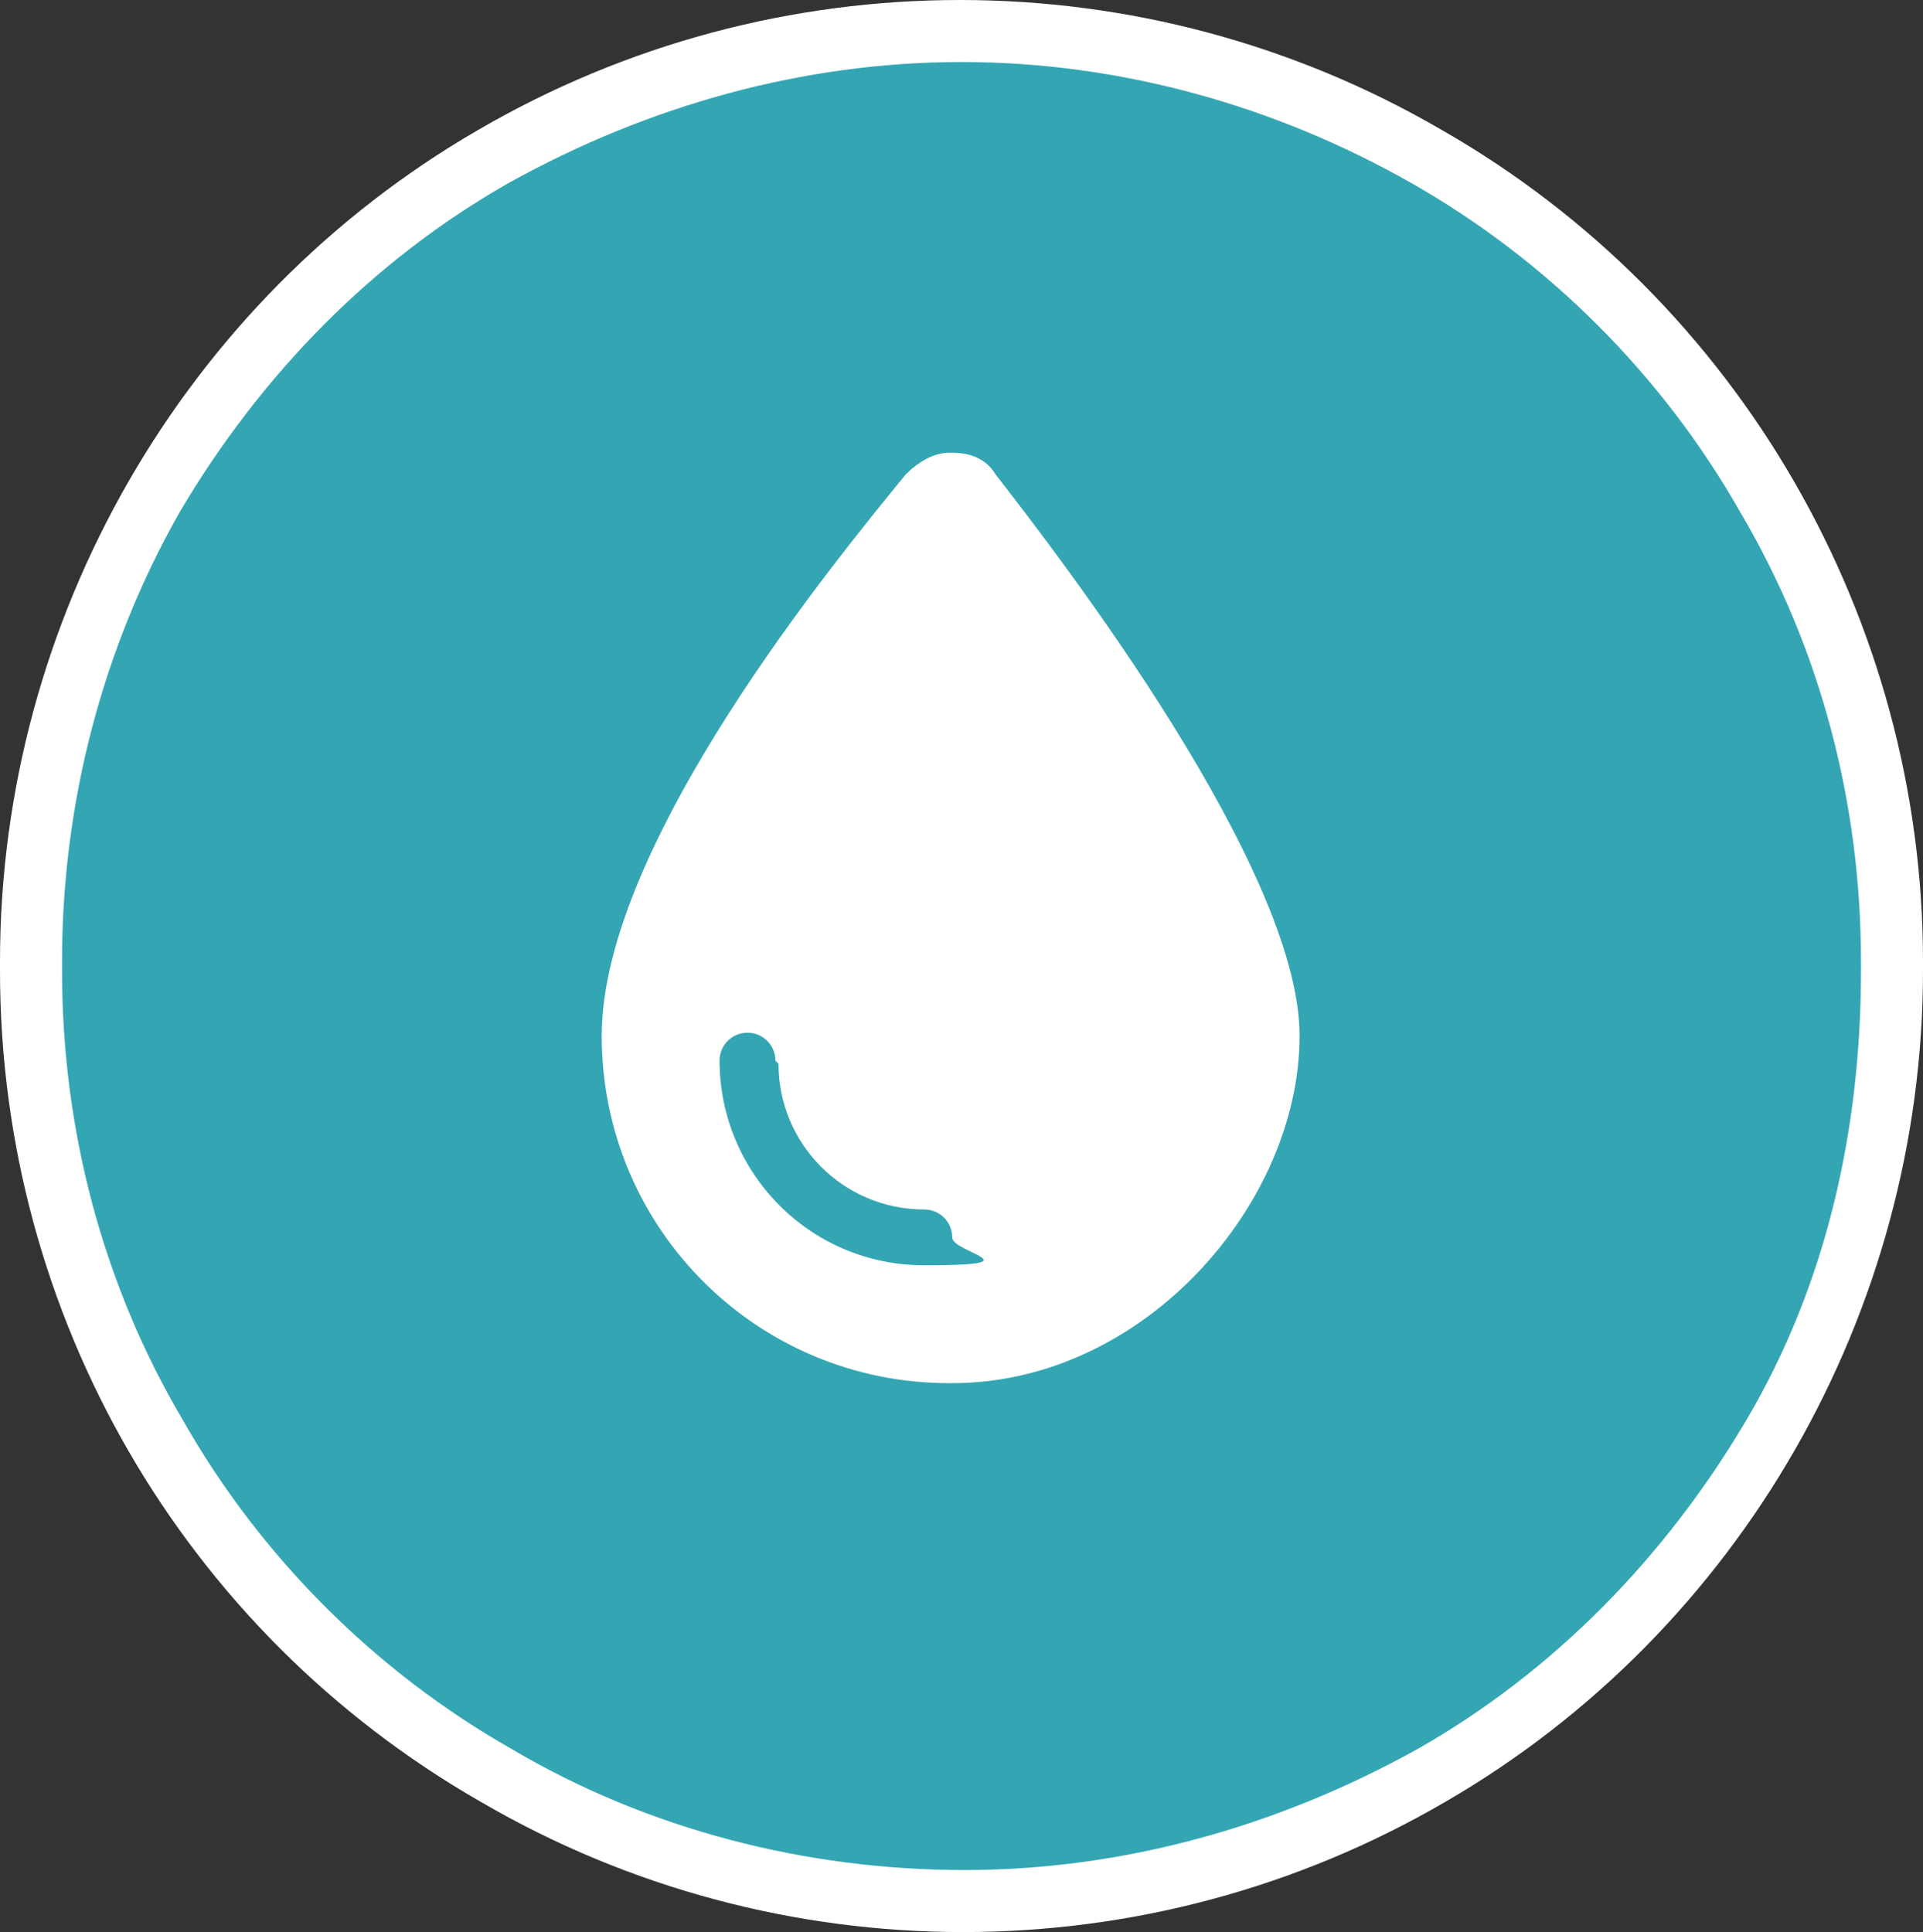
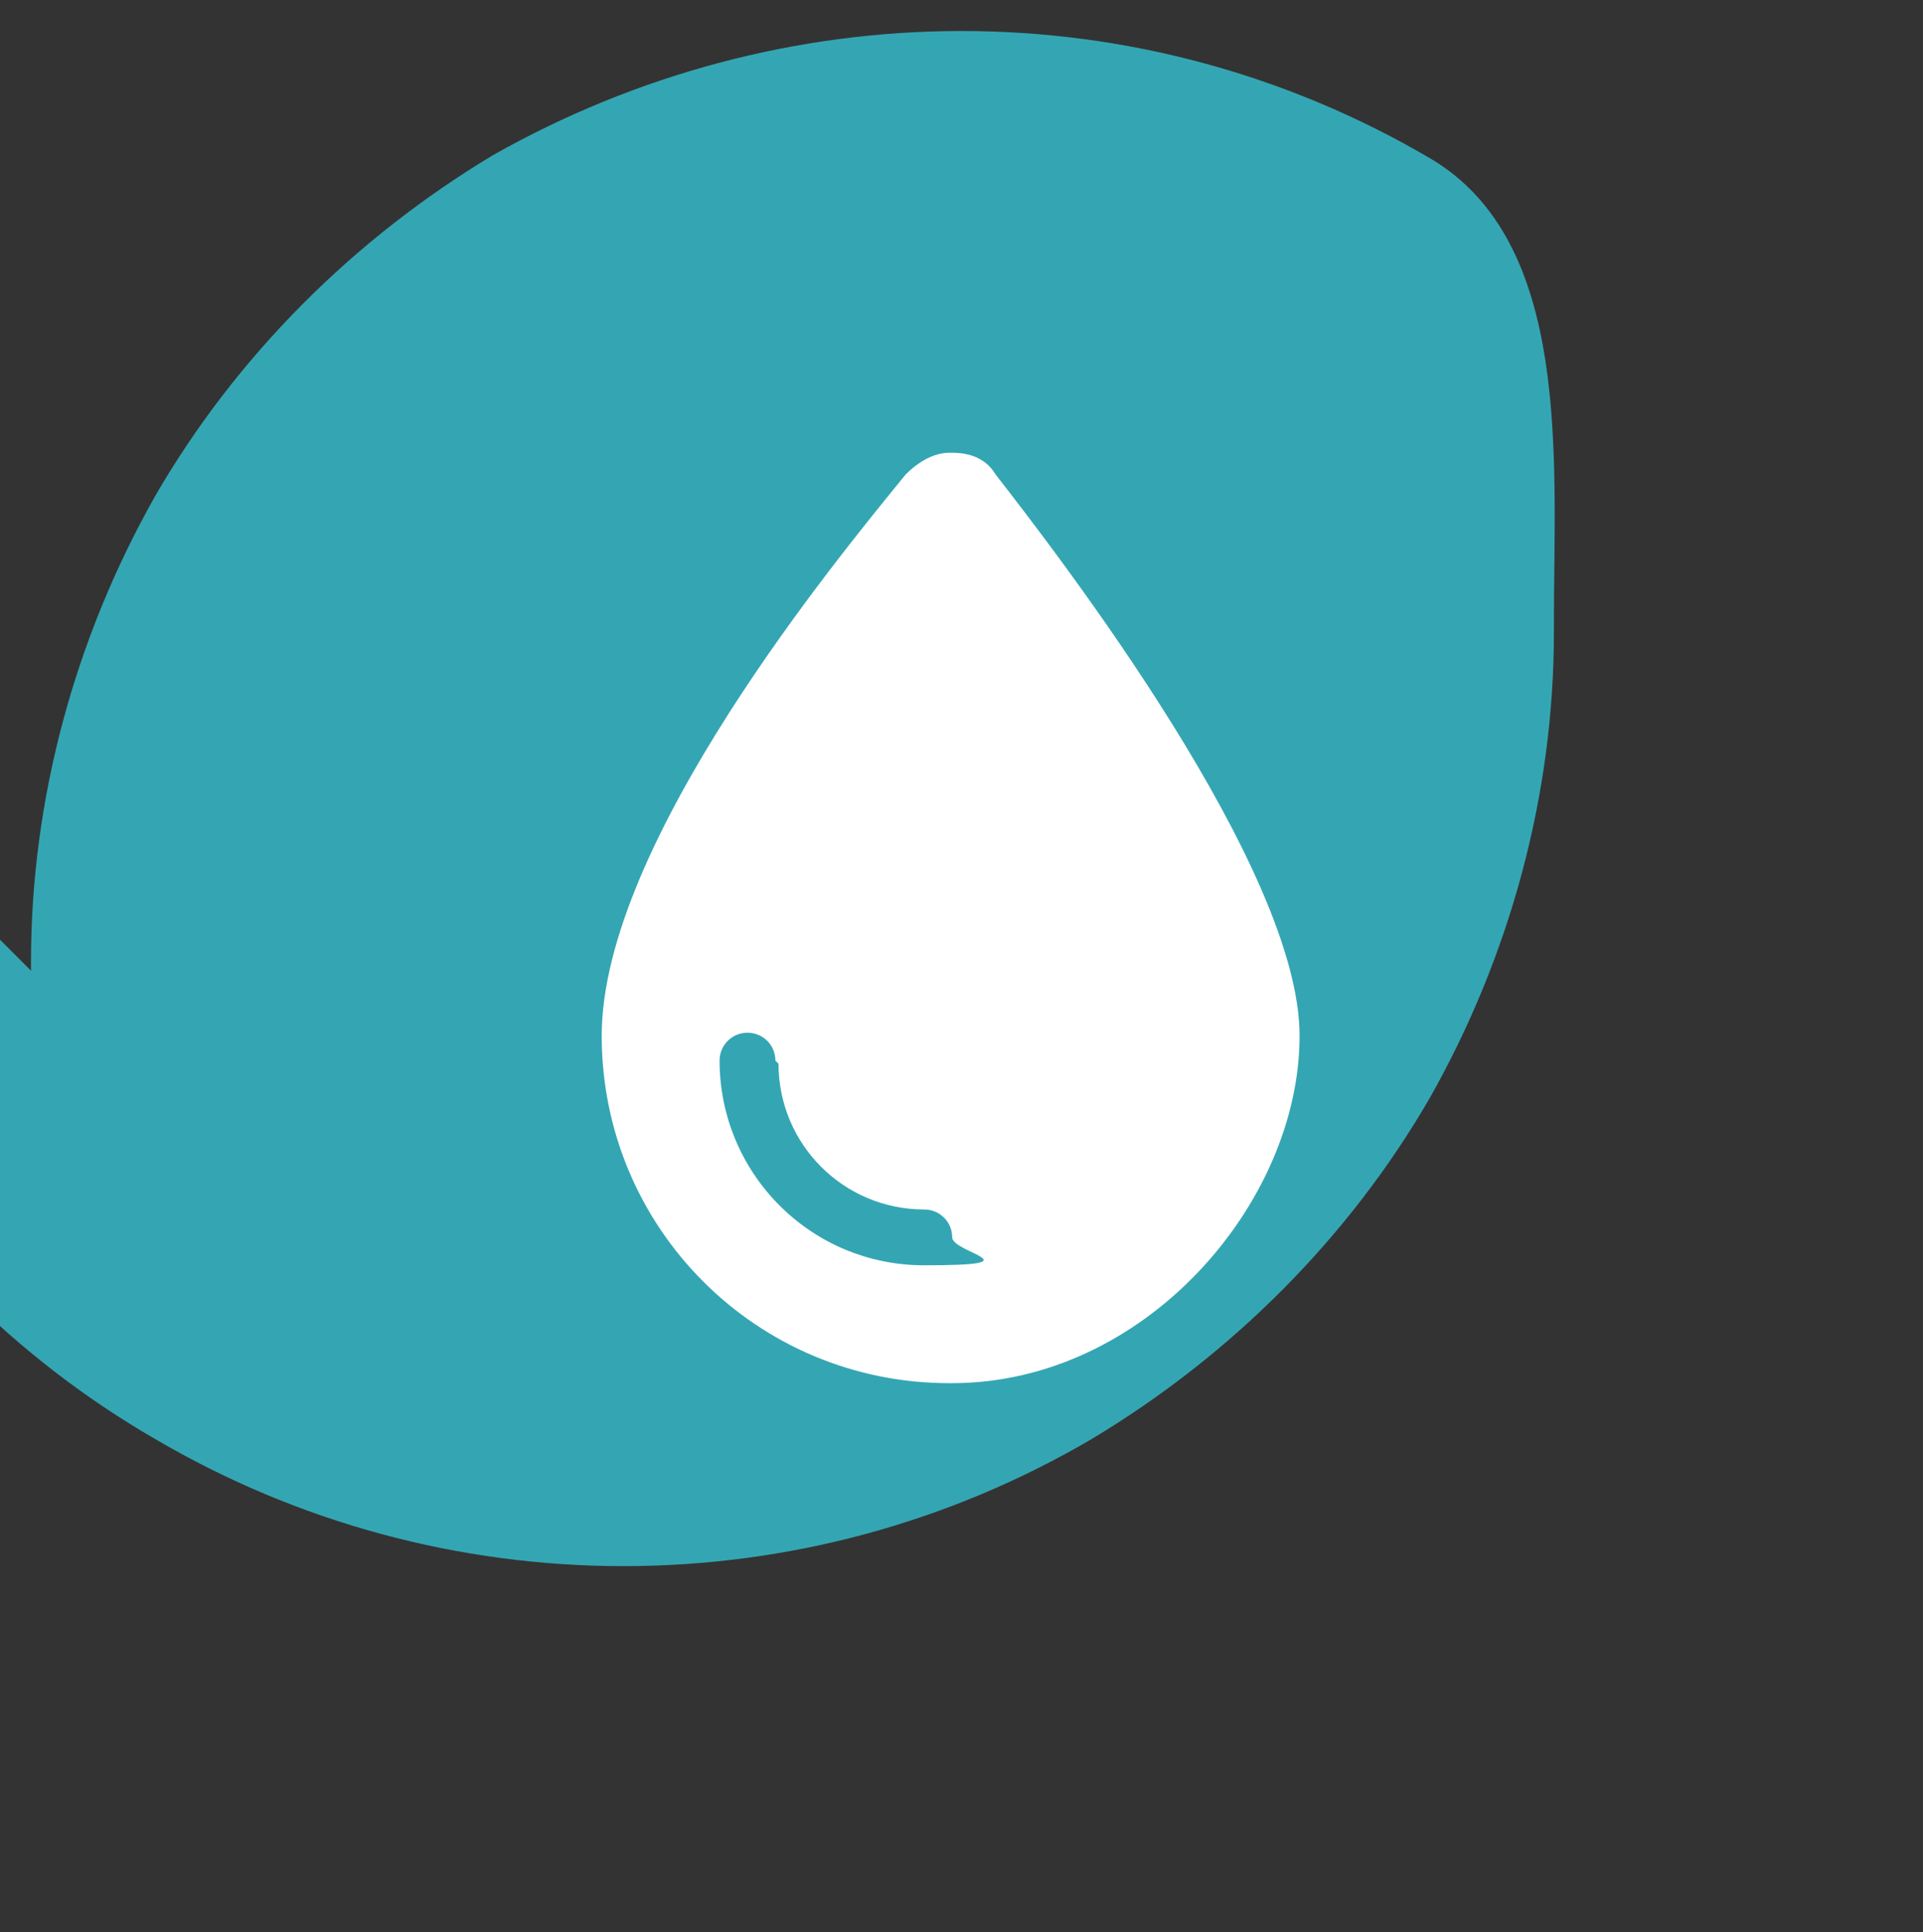
<svg xmlns="http://www.w3.org/2000/svg" id="Layer_1" version="1.1" viewBox="0 0 62 62.3">
  <rect x="0" y="0" width="62" height="62.3" fill="#333333" stroke="none" />
  <defs>
    <style>
      .st0 {
        fill: #34a6b3;
      }

      .st1 {
        isolation: isolate;
      }

      .st2 {
        fill: #fff;
      }
    </style>
  </defs>
  <g id="Group_3187">
    <g id="Polygon_3">
-       <path class="st0" d="M1,31.3v-.3c0-5.2,1.4-10.4,4-15,2.6-4.5,6.4-8.3,10.9-11,4.6-2.6,9.8-4,15.1-4s10.5,1.4,15.1,4.1c4.5,2.6,8.3,6.4,10.9,10.9s4,9.7,4,15v.3c0,5.2-1.4,10.4-4,15-2.6,4.5-6.4,8.3-10.9,11-4.6,2.7-9.8,4.1-15.1,4.1s-10.5-1.4-15.1-4.1c-4.5-2.6-8.3-6.4-10.9-11-2.6-4.6-4-9.7-4-15Z" />
-       <path class="st2" d="M60,31c0-5.1-1.3-10.1-3.9-14.5-2.5-4.4-6.2-8.1-10.6-10.6-4.4-2.5-9.4-3.9-14.5-3.9s-10.1,1.4-14.6,3.9c-4.4,2.5-8,6.2-10.6,10.6-2.5,4.4-3.8,9.4-3.8,14.5v.3c0,5.1,1.3,10.1,3.9,14.5,2.5,4.4,6.2,8.1,10.6,10.6,4.4,2.6,9.5,3.9,14.6,3.9s10.1-1.4,14.6-3.9c4.4-2.5,8-6.2,10.6-10.6s3.7-9.4,3.7-14.5v-.3M62,31v.3c0,11-5.9,21.3-15.4,26.8h0c-9.6,5.6-21.5,5.6-31.1,0h0C5.9,52.6,0,42.4,0,31.3v-.3C0,20,5.9,9.7,15.4,4.2c9.6-5.6,21.5-5.6,31.1,0h0c9.6,5.5,15.5,15.8,15.5,26.8Z" />
+       <path class="st0" d="M1,31.3v-.3c0-5.2,1.4-10.4,4-15,2.6-4.5,6.4-8.3,10.9-11,4.6-2.6,9.8-4,15.1-4s10.5,1.4,15.1,4.1s4,9.7,4,15v.3c0,5.2-1.4,10.4-4,15-2.6,4.5-6.4,8.3-10.9,11-4.6,2.7-9.8,4.1-15.1,4.1s-10.5-1.4-15.1-4.1c-4.5-2.6-8.3-6.4-10.9-11-2.6-4.6-4-9.7-4-15Z" />
    </g>
    <g id="droplet" class="st1">
      <g class="st1">
        <path class="st2" d="M30.6,44.6c-6.2,0-11.2-5-11.2-11.2s7.6-15.4,9.8-18.1c.4-.4.9-.7,1.4-.7h.1c.6,0,1.1.2,1.4.7,2.1,2.7,9.8,12.7,9.8,18.1s-5,11.2-11.2,11.2ZM25,34.2c0-.5-.4-.9-.9-.9s-.9.4-.9.9c0,3.6,2.9,6.6,6.6,6.6s.9-.4.9-.9-.4-.9-.9-.9c-2.6,0-4.7-2.1-4.7-4.7Z" />
      </g>
    </g>
  </g>
</svg>